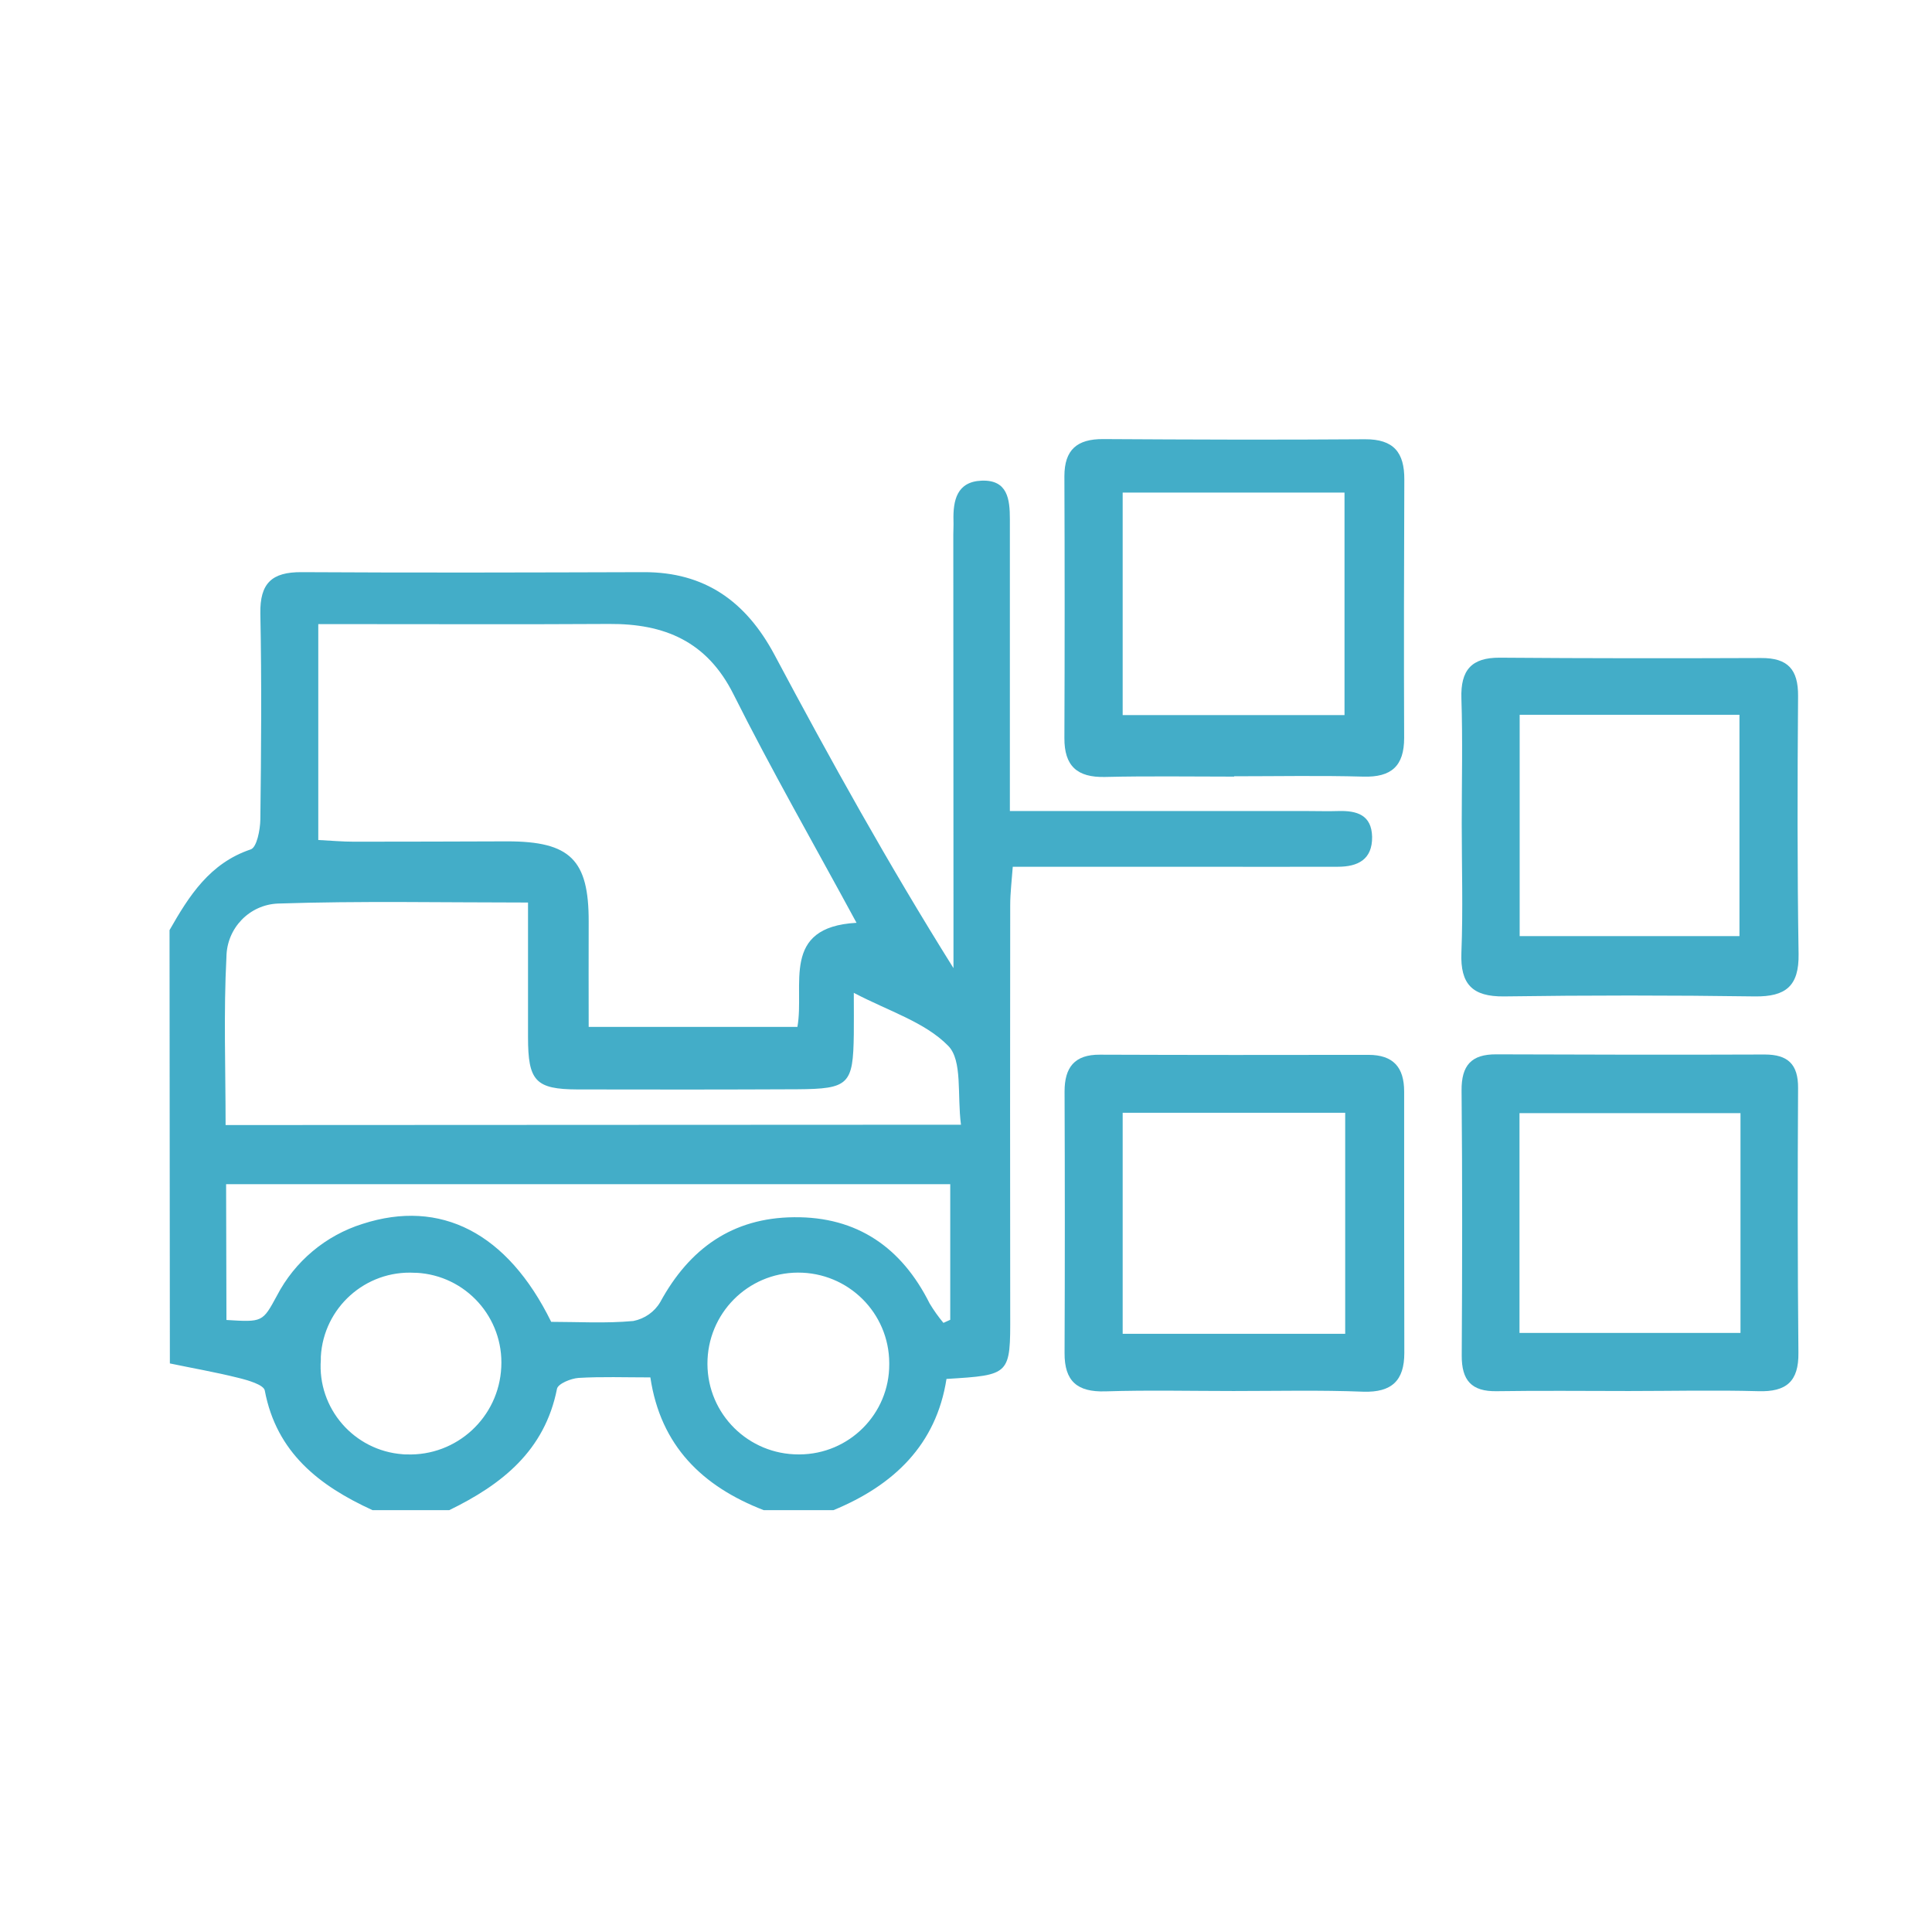
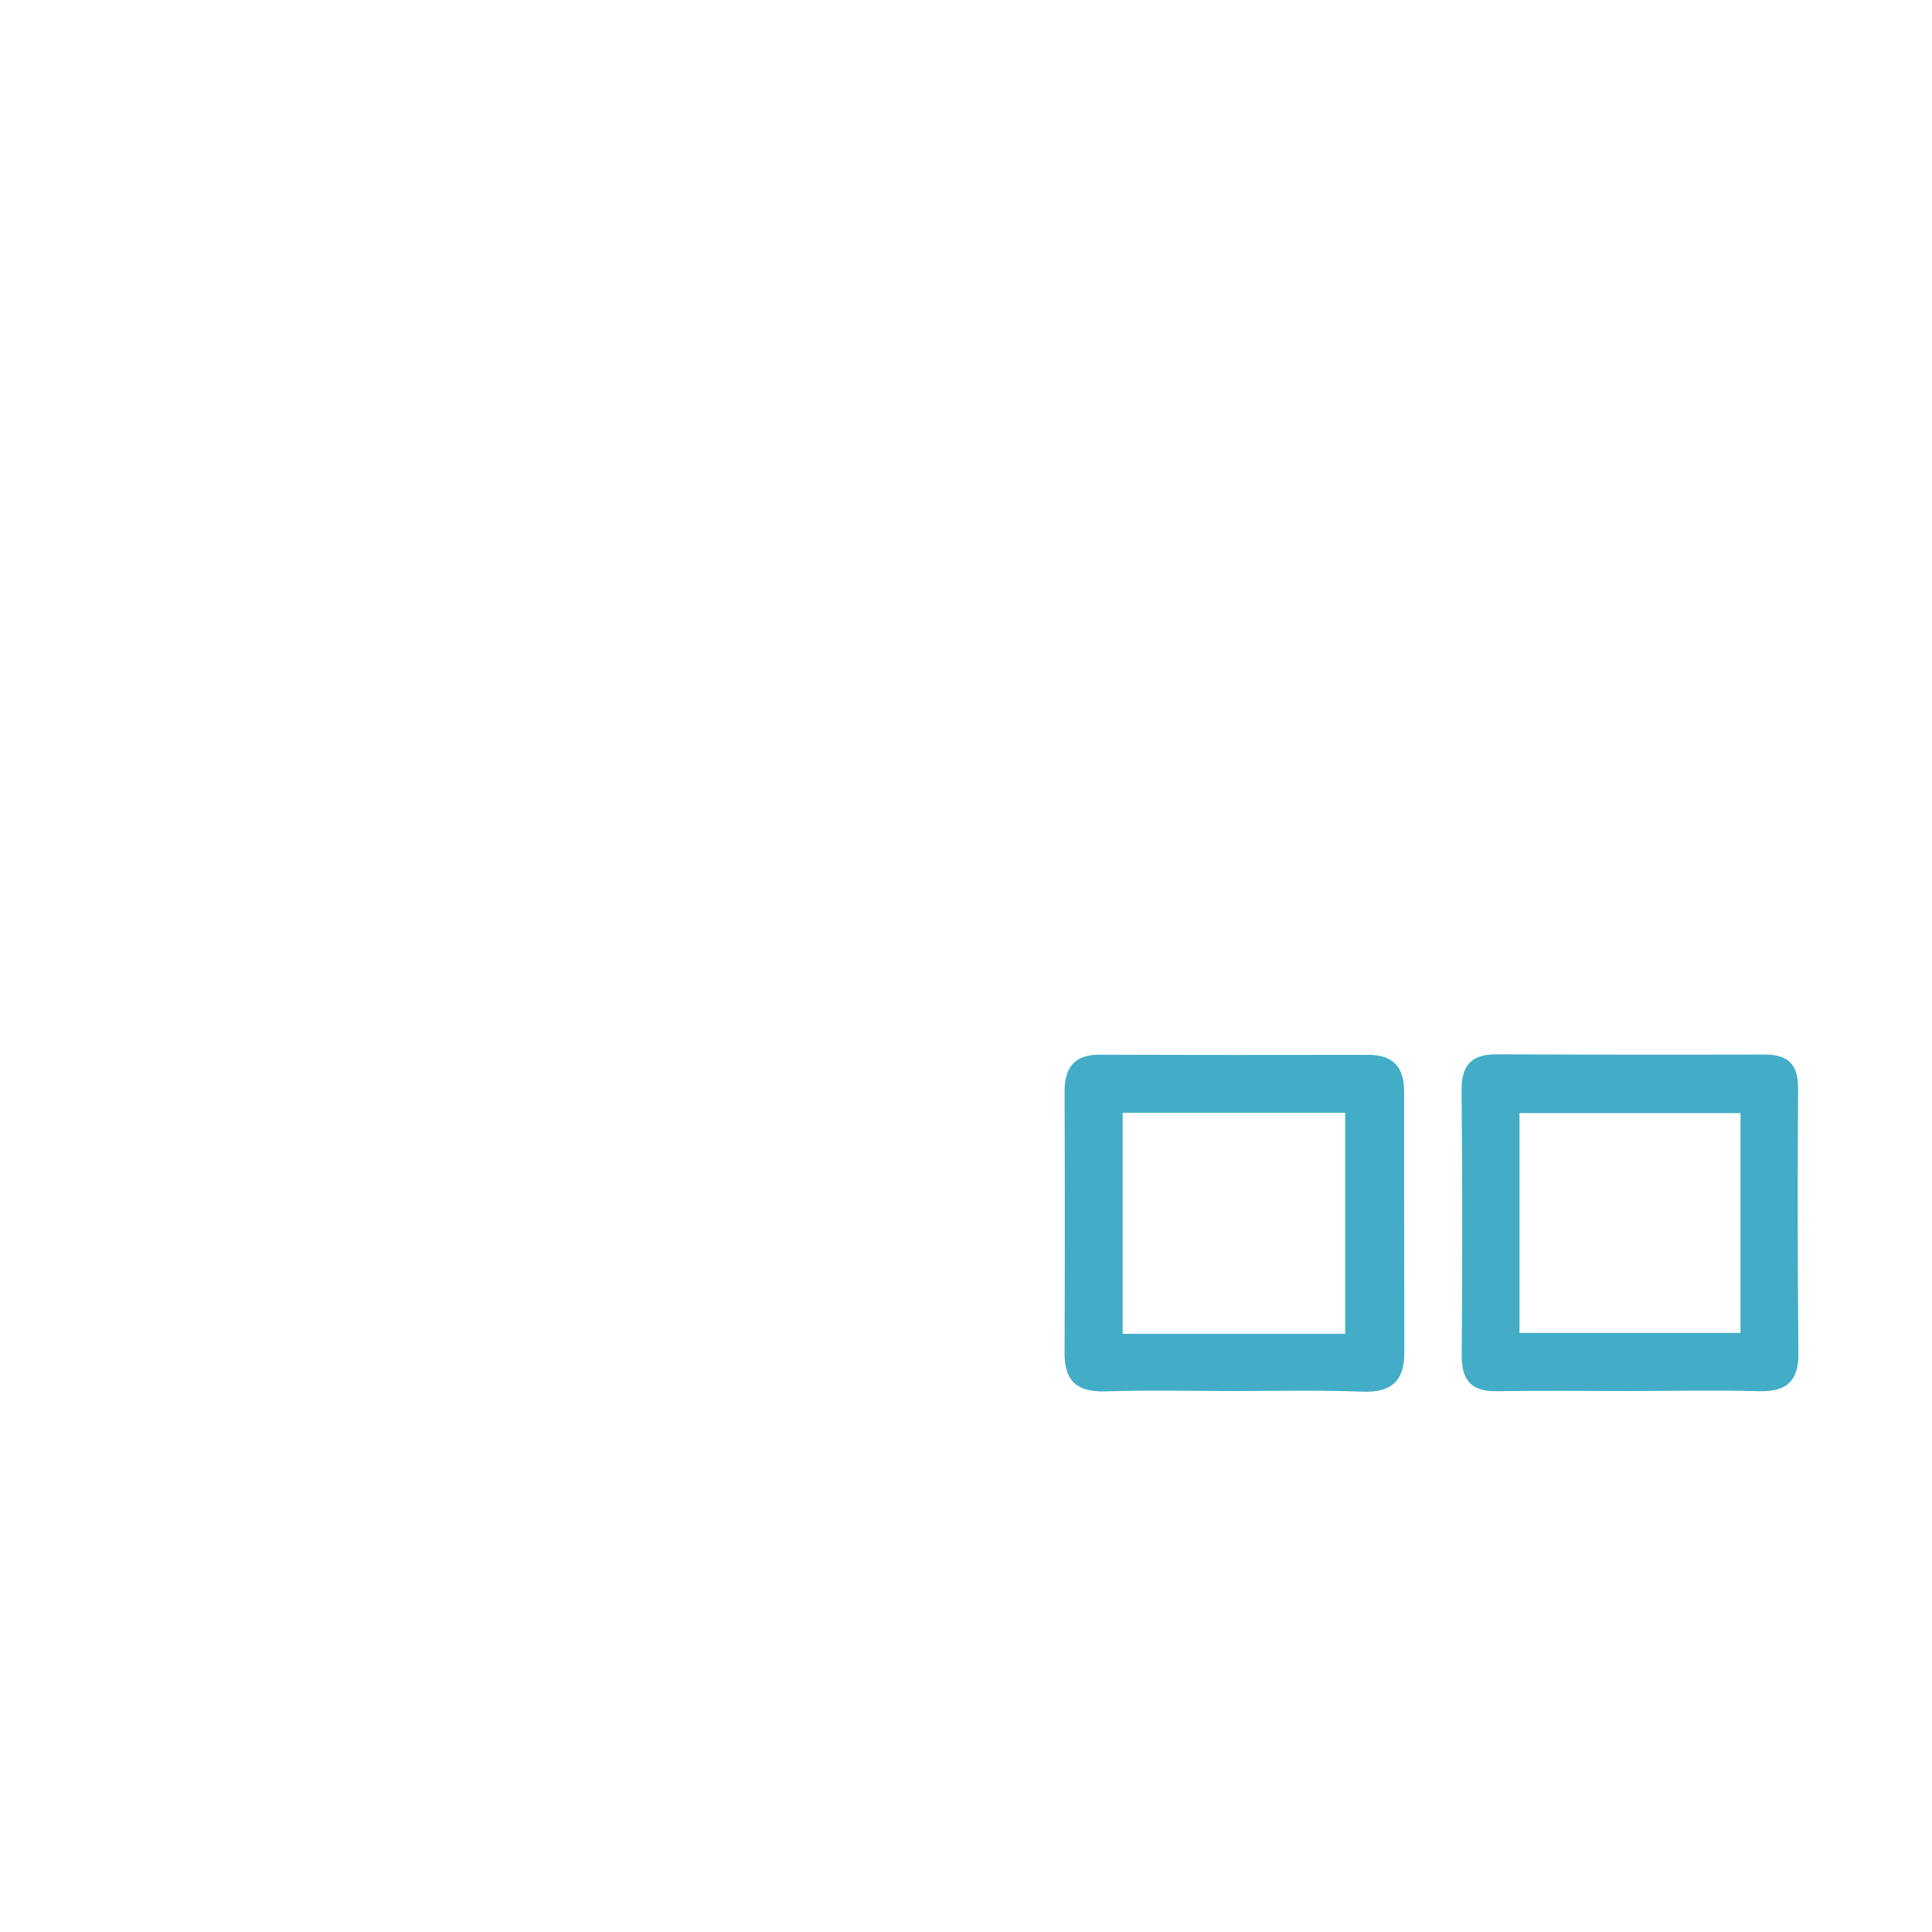
<svg xmlns="http://www.w3.org/2000/svg" enable-background="new 0 0 113.39 113.39" viewBox="0 0 113.39 113.39">
  <g fill="#43adc8">
-     <path d="m9.95 54.59c1.15-2.02 2.36-3.93 4.77-4.74.35-.12.55-1.14.56-1.75.05-4.03.08-8.06 0-12.09-.03-1.78.67-2.44 2.42-2.43 6.69.04 13.39.02 20.08 0 3.59-.01 6 1.72 7.67 4.84 3.29 6.18 6.69 12.3 10.51 18.4 0-1.31 0-2.62 0-3.92 0-7.17-.01-14.35-.01-21.52 0-.27.02-.55.01-.82-.03-1.2.2-2.29 1.65-2.35 1.53-.06 1.66 1.09 1.66 2.26v14.55 2.58h17.45c.61 0 1.23.02 1.84 0 1.08-.03 1.94.23 1.97 1.51.02 1.34-.84 1.76-2.01 1.76-2.8.01-5.6 0-8.4 0-3.48 0-6.96 0-10.68 0-.06.83-.15 1.54-.15 2.26-.01 7.99-.01 15.99 0 23.98.01 3.59.02 3.59-3.74 3.82-.6 3.86-3.09 6.24-6.63 7.7h-4.1c-3.59-1.39-6.05-3.77-6.65-7.79-1.5 0-2.86-.05-4.21.03-.45.03-1.21.34-1.27.64-.72 3.64-3.24 5.62-6.32 7.12h-4.51c-3.12-1.43-5.63-3.37-6.32-7.02-.06-.34-1-.61-1.58-.75-1.32-.33-2.66-.56-3.99-.84zm40.32-.43c-2.53-4.67-5-8.98-7.22-13.41-1.56-3.12-4.06-4.15-7.3-4.13-4.98.03-9.96.01-14.93.01h-2.14v12.67c.77.04 1.43.1 2.09.1 3 0 6-.01 9-.02 3.7 0 4.79 1.08 4.78 4.72-.01 2.03 0 4.05 0 6.17h12.25c.44-2.43-1.01-5.86 3.47-6.11zm6.13 11.85c-.23-1.75.1-3.77-.75-4.63-1.37-1.4-3.51-2.04-5.54-3.11 0 1.07.01 1.75 0 2.43-.04 2.95-.28 3.21-3.32 3.23-4.3.02-8.6.02-12.9.01-2.46-.01-2.9-.5-2.9-3.06s0-5.15 0-7.91c-5.03 0-9.86-.1-14.68.06-1.68.07-3 1.45-3.02 3.13-.17 3.25-.05 6.51-.05 9.87zm-43.11 11.46c2.12.13 2.12.13 2.96-1.42 1.05-2.02 2.86-3.54 5.03-4.22 4.58-1.48 8.5.52 11.07 5.75 1.56 0 3.2.1 4.82-.05.66-.13 1.24-.53 1.58-1.11 1.71-3.14 4.24-4.95 7.85-4.98 3.71-.04 6.32 1.78 7.96 5.06.24.4.51.78.81 1.14l.4-.18v-7.96h-42.5zm38.9 2.53c-.01-2.95-2.41-5.32-5.36-5.31s-5.32 2.41-5.31 5.36 2.41 5.32 5.36 5.31h.04c2.92-.01 5.28-2.38 5.27-5.29 0-.03 0-.05 0-.07zm-33.36-.2c-.21 2.86 1.95 5.34 4.8 5.55.08.01.15.01.23.01 2.94.11 5.42-2.17 5.56-5.12.15-2.91-2.08-5.39-4.99-5.54-.03 0-.07 0-.1 0-2.88-.16-5.34 2.05-5.5 4.92z" />
    <path d="m72.44 81.64c-2.53 0-5.05-.06-7.57.02-1.65.05-2.4-.6-2.39-2.25.02-5.12.02-10.24 0-15.35 0-1.41.58-2.17 2.07-2.16 5.25.02 10.51.02 15.76.01 1.47 0 2.1.74 2.1 2.15 0 5.12 0 10.24.01 15.35 0 1.61-.73 2.32-2.4 2.27-2.53-.1-5.05-.04-7.58-.04zm6.5-16.33h-13.05v12.97h13.06v-12.97z" />
    <path d="m95.62 81.64c-2.59 0-5.18-.03-7.77.01-1.49.03-2.07-.64-2.06-2.1.03-5.18.04-10.36-.01-15.55-.01-1.47.57-2.13 2.04-2.12 5.25.02 10.5.03 15.75.01 1.36 0 1.97.57 1.96 1.97-.03 5.18-.03 10.36.02 15.54.02 1.68-.71 2.3-2.35 2.25-2.53-.07-5.06-.01-7.58-.01zm6.54-16.31h-12.98v12.9h12.97v-12.9z" />
-     <path d="m85.79 48.34c0-2.46.06-4.91-.02-7.36-.05-1.64.58-2.39 2.25-2.38 5.11.04 10.23.04 15.34.02 1.57-.01 2.18.67 2.17 2.23-.04 5.04-.05 10.09.03 15.14.03 1.89-.76 2.51-2.56 2.49-4.91-.07-9.82-.07-14.73 0-1.85.02-2.57-.71-2.5-2.56.1-2.53.02-5.06.02-7.58zm3.4-6.39v12.99h12.9v-12.99z" />
-     <path d="m72.44 45.58c-2.53 0-5.05-.04-7.58.02-1.64.04-2.4-.64-2.39-2.29.02-5.12.02-10.24 0-15.36 0-1.56.75-2.19 2.28-2.18 5.12.03 10.24.05 15.36.01 1.69-.01 2.32.78 2.31 2.37-.02 5.05-.03 10.1-.01 15.16 0 1.64-.74 2.32-2.4 2.27-2.52-.07-5.05-.02-7.58-.02zm-6.55-16.67v13.06h13.02v-13.06z" />
  </g>
</svg>